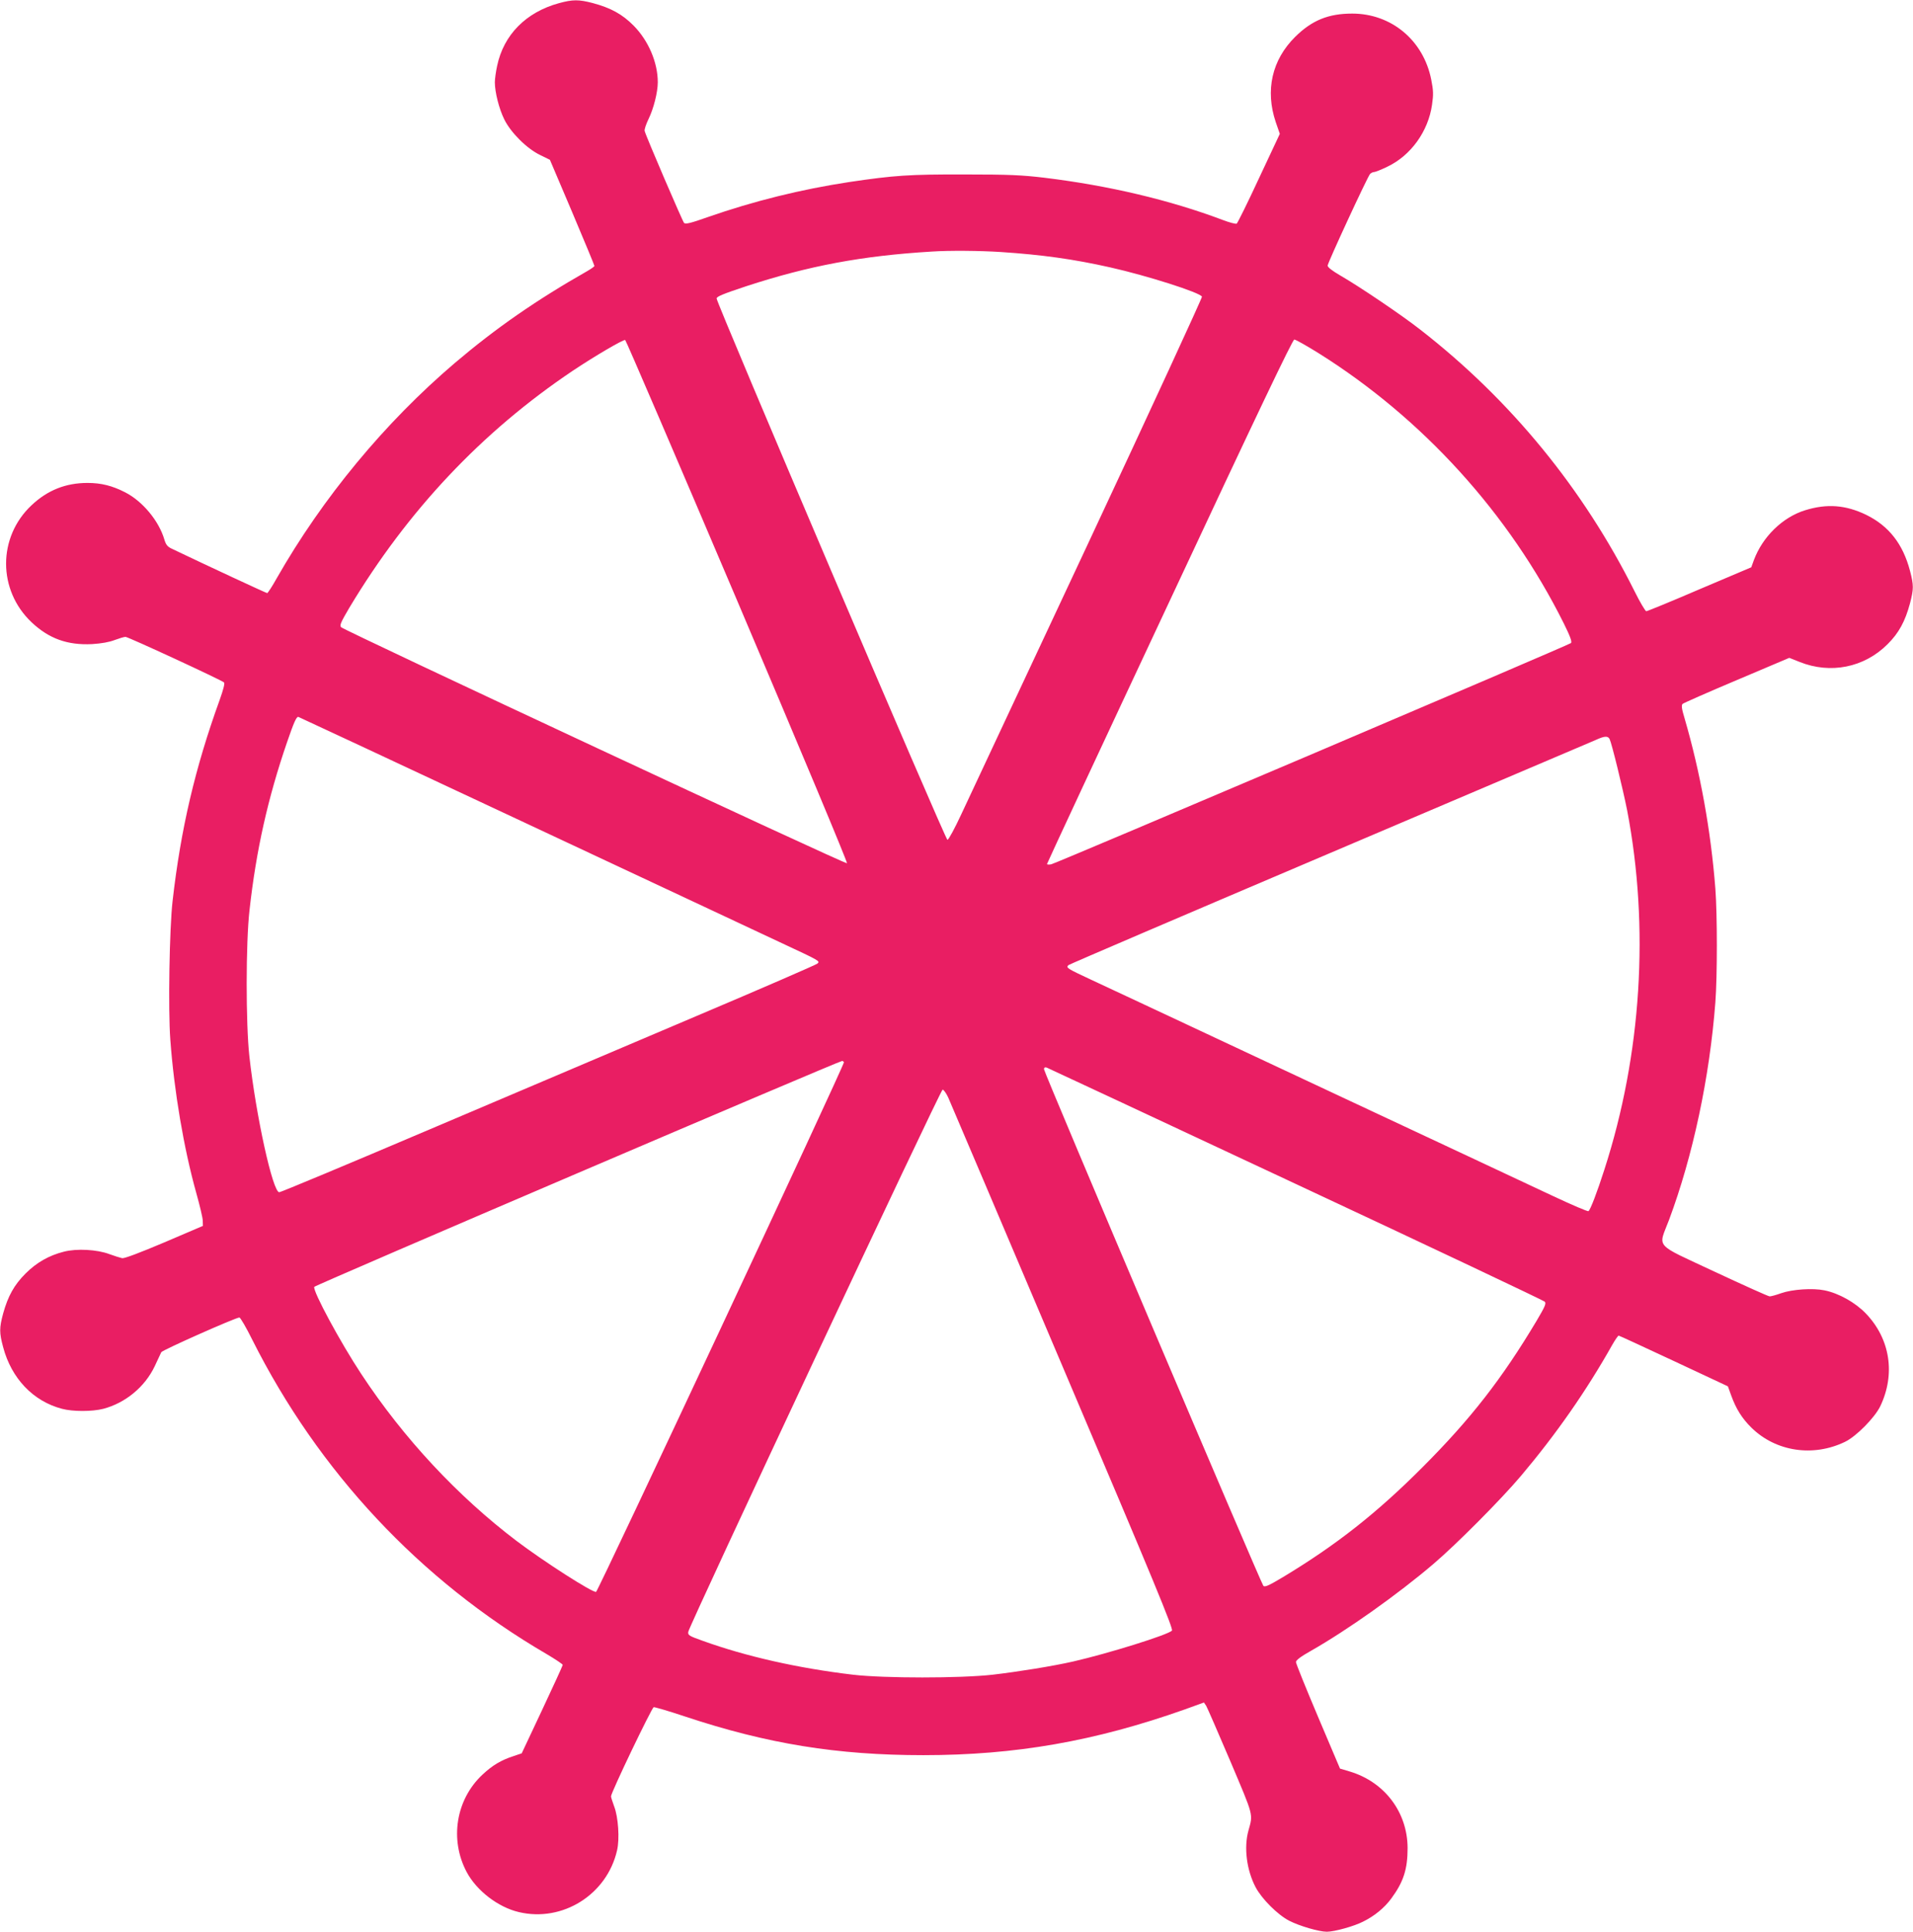
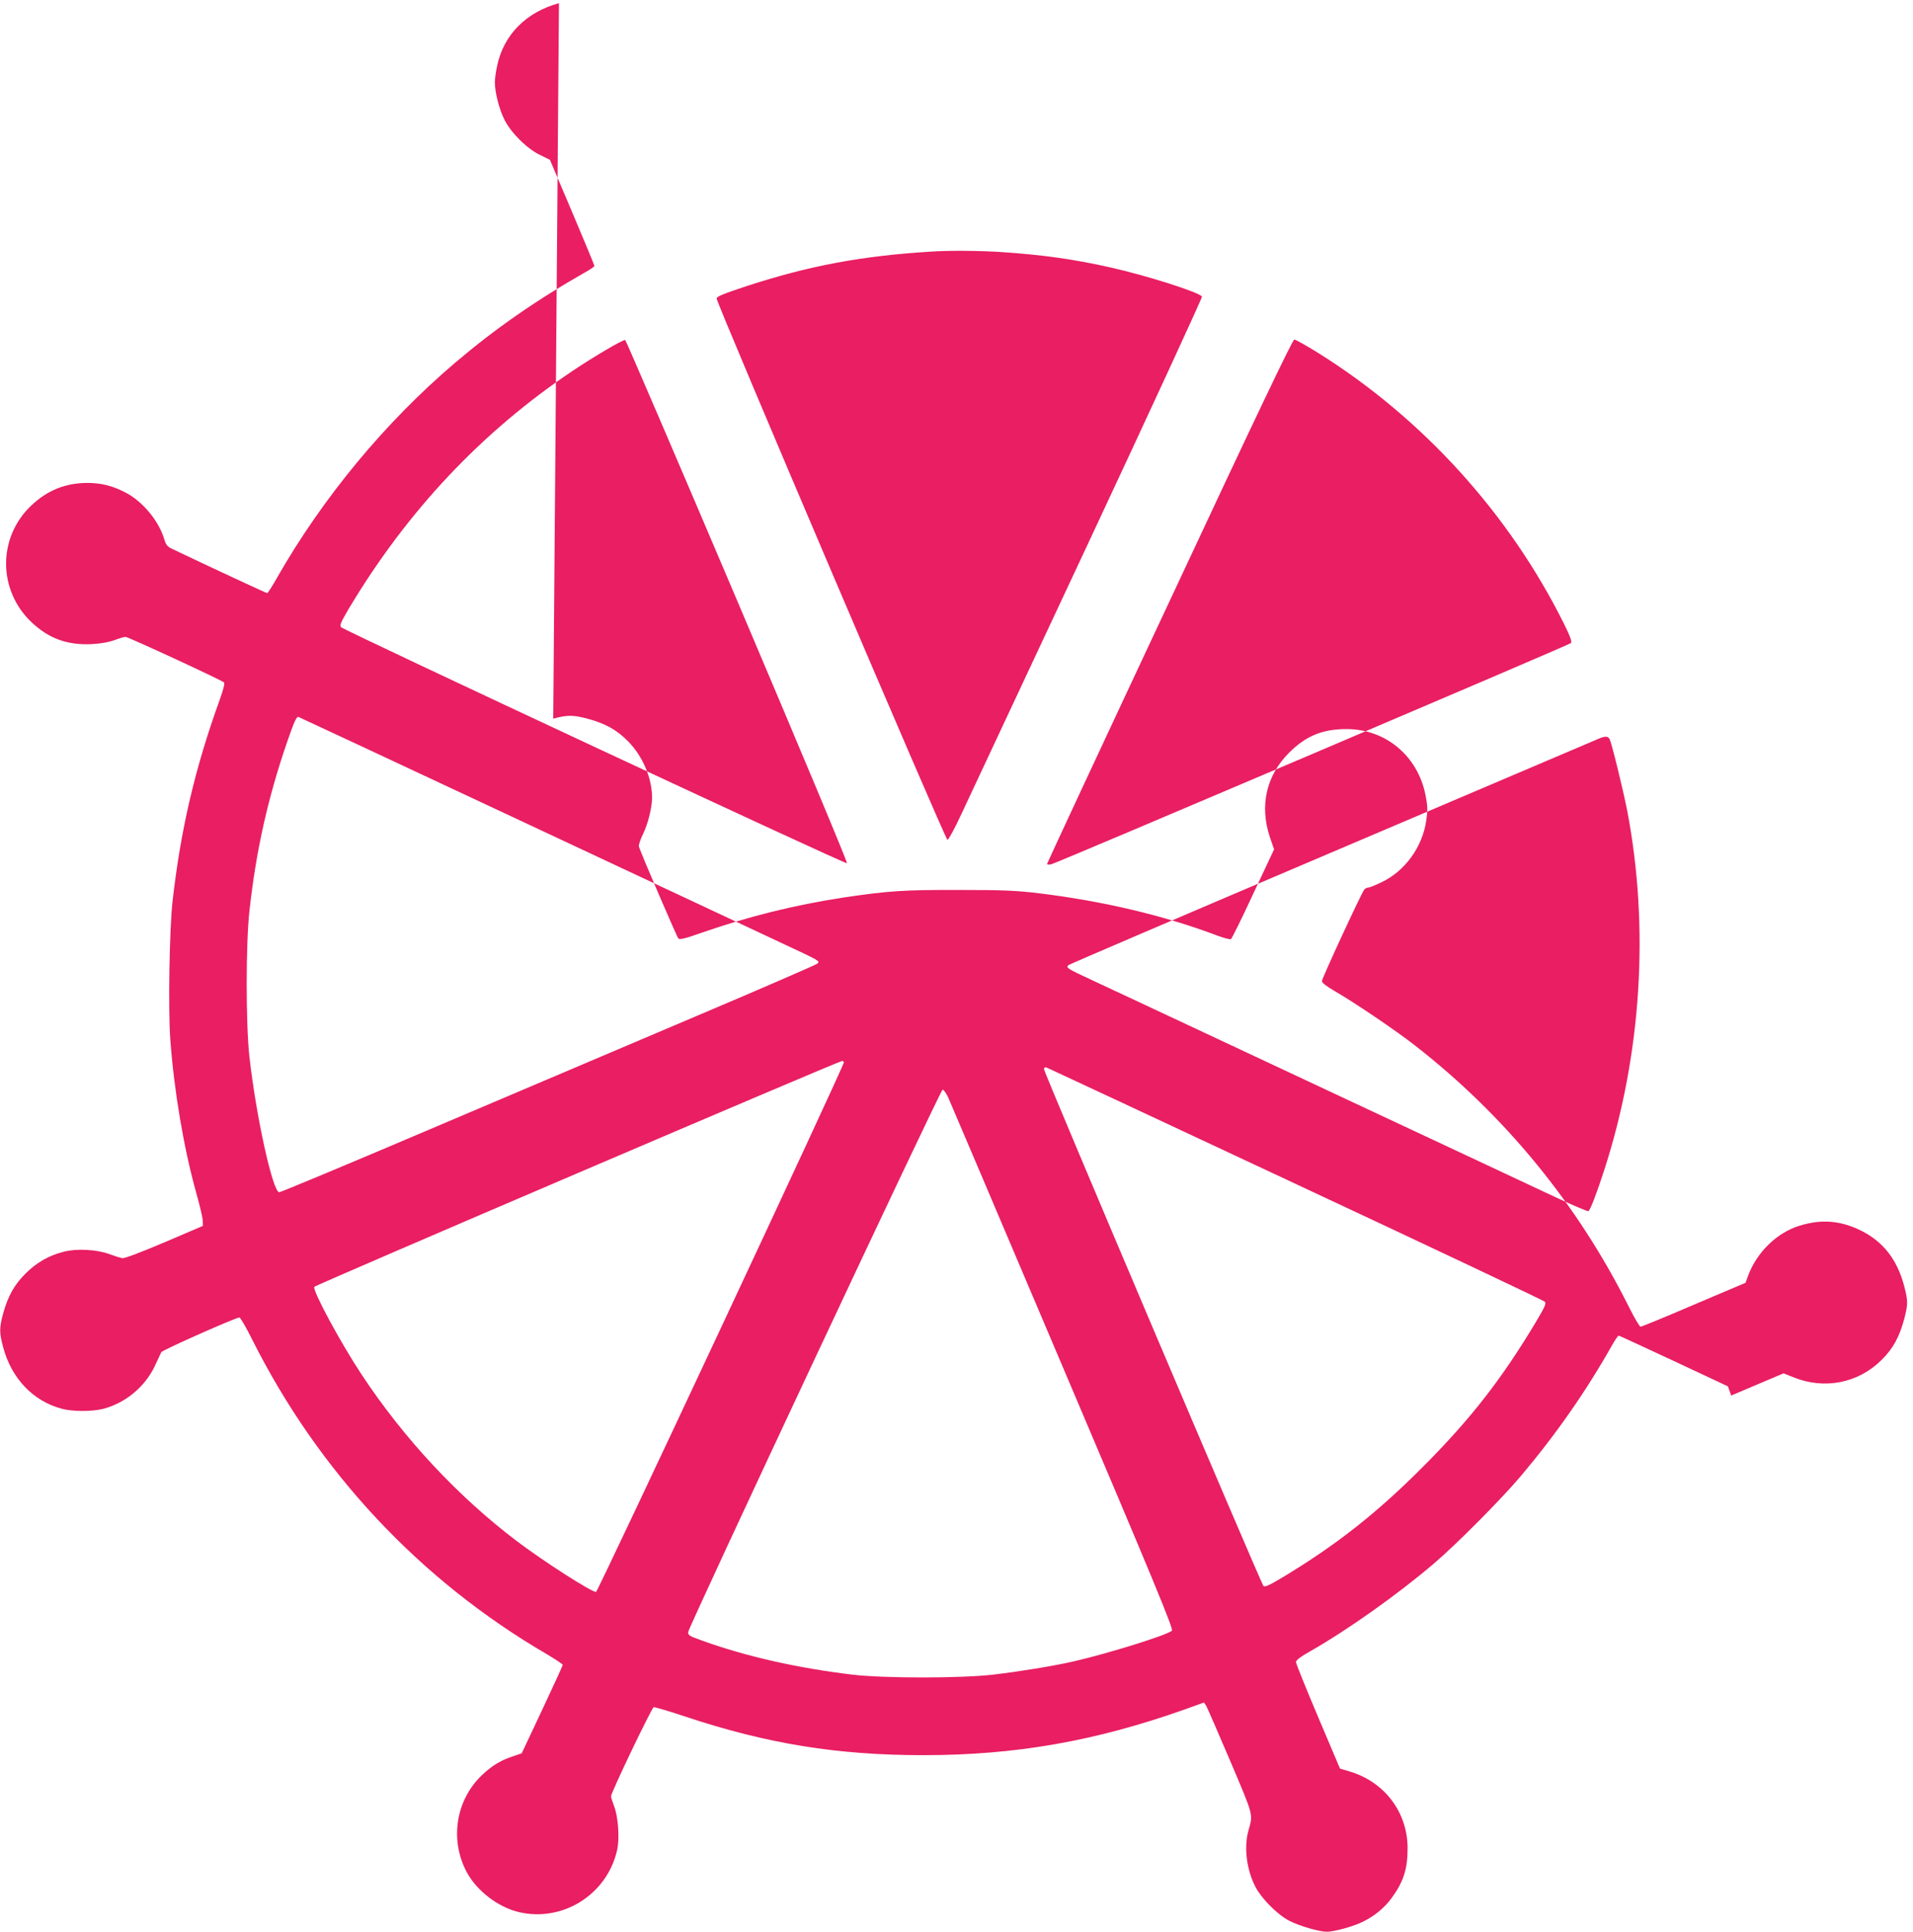
<svg xmlns="http://www.w3.org/2000/svg" version="1.0" width="1268pt" height="1280pt" viewBox="0 0 1268 1280" preserveAspectRatio="xMidYMid meet">
  <g transform="translate(0,1280) scale(0.1,-0.1)" fill="#e91e63" stroke="none">
-     <path d="M3705 12779 c-219 -60 -367 -210 -410 -416 -8 -37 -15 -86 -15 -108 0 -66 28 -176 62 -245 42 -87 150 -195 238 -237 l65 -32 148 -348 c81 -191 147 -351 147 -355 0 -4 -21 -19 -47 -34 -341 -194 -607 -379 -878 -609 -464 -395 -877 -894 -1181 -1427 -30 -54 -59 -98 -63 -98 -6 0 -396 181 -632 294 -28 13 -39 26 -49 59 -36 125 -145 256 -261 315 -86 44 -159 62 -249 62 -144 0 -265 -48 -371 -148 -225 -211 -225 -563 1 -776 115 -108 237 -152 400 -144 63 4 114 13 150 27 30 11 62 21 72 21 17 0 636 -286 653 -302 6 -6 -4 -46 -29 -116 -163 -450 -258 -857 -312 -1332 -21 -183 -30 -721 -15 -920 25 -340 89 -718 172 -1015 23 -82 43 -165 43 -184 l1 -34 -255 -109 c-168 -71 -264 -107 -280 -105 -14 3 -52 15 -85 27 -82 31 -218 38 -302 16 -99 -25 -181 -72 -254 -145 -75 -75 -116 -149 -148 -264 -26 -96 -26 -128 0 -224 55 -207 199 -358 390 -408 71 -19 200 -19 274 0 147 39 275 145 340 281 20 43 40 86 44 94 7 14 491 229 518 230 6 0 45 -66 85 -147 439 -874 1111 -1593 1951 -2083 59 -35 107 -67 107 -72 0 -4 -61 -138 -136 -297 l-136 -289 -51 -17 c-86 -28 -143 -62 -210 -125 -175 -164 -218 -429 -104 -644 66 -124 209 -234 347 -266 289 -68 583 116 650 409 18 75 8 222 -19 291 -11 30 -21 61 -21 67 0 25 270 588 283 591 7 1 101 -26 208 -62 545 -181 1008 -256 1579 -256 610 0 1137 92 1733 303 l127 46 15 -22 c7 -12 79 -177 160 -367 157 -371 151 -347 120 -460 -31 -112 -12 -261 47 -374 41 -78 146 -183 223 -223 68 -35 198 -73 250 -73 49 0 180 36 240 67 75 37 140 90 186 152 82 111 109 195 109 336 -1 236 -151 436 -381 506 l-67 20 -146 344 c-80 189 -146 352 -146 362 0 12 31 36 97 73 243 138 577 375 813 576 153 130 450 429 581 584 232 275 432 560 608 873 18 31 36 57 40 57 4 0 168 -76 365 -168 l359 -168 22 -61 c32 -88 71 -151 134 -213 162 -159 409 -196 620 -94 75 36 197 160 234 236 102 213 66 447 -96 615 -69 72 -179 134 -274 153 -77 16 -213 7 -287 -19 -33 -12 -67 -21 -76 -21 -9 0 -173 74 -366 164 -407 191 -373 152 -301 343 158 423 269 944 307 1442 13 174 13 579 0 752 -30 386 -100 772 -204 1129 -20 66 -22 87 -13 96 7 6 168 77 360 158 l347 147 68 -27 c204 -82 428 -38 583 117 75 74 117 152 149 271 25 97 25 119 0 216 -47 178 -140 297 -291 371 -135 65 -259 75 -404 30 -149 -46 -282 -175 -340 -331 l-17 -47 -342 -145 c-188 -81 -347 -146 -354 -146 -6 0 -42 60 -78 133 -339 678 -821 1267 -1419 1732 -122 96 -405 287 -532 360 -53 31 -83 54 -83 65 0 18 262 584 281 607 7 7 18 13 27 13 8 0 48 16 89 36 155 74 270 234 295 410 10 69 9 94 -5 165 -51 261 -264 439 -524 439 -159 0 -268 -45 -379 -155 -153 -152 -199 -353 -128 -564 l27 -78 -138 -294 c-75 -162 -142 -297 -148 -301 -6 -3 -47 7 -91 24 -353 133 -756 228 -1181 280 -151 18 -235 22 -530 22 -369 1 -468 -6 -765 -50 -322 -49 -633 -126 -940 -233 -113 -40 -147 -48 -156 -38 -10 11 -252 573 -261 609 -3 9 9 45 26 80 33 67 61 177 61 243 0 131 -62 276 -160 375 -75 76 -152 118 -272 150 -93 24 -131 24 -223 -1z m2930 -1649 c271 -18 481 -47 725 -102 241 -54 597 -167 607 -194 2 -7 -337 -743 -755 -1636 -418 -893 -796 -1699 -840 -1793 -43 -93 -85 -170 -92 -170 -14 0 -1530 3555 -1530 3587 0 13 41 30 198 82 414 135 765 201 1227 229 117 8 321 6 460 -3z m-1747 -2314 c415 -977 731 -1731 726 -1736 -9 -9 -3328 1540 -3353 1564 -11 12 -3 31 54 128 387 645 878 1166 1481 1571 150 100 335 208 348 204 5 -2 340 -781 744 -1731z m3850 1645 c692 -433 1265 -1064 1628 -1793 42 -85 55 -121 47 -129 -13 -13 -3409 -1458 -3445 -1466 -16 -3 -28 -2 -28 2 0 4 365 788 812 1741 582 1245 816 1734 827 1734 9 0 80 -40 159 -89z m-5260 -3112 c823 -386 1594 -746 1712 -802 244 -114 247 -115 228 -132 -7 -7 -368 -164 -803 -348 -434 -184 -1230 -522 -1768 -751 -538 -229 -986 -416 -996 -416 -43 0 -154 505 -198 900 -24 218 -24 752 1 970 44 397 122 743 248 1110 45 131 62 170 75 170 2 0 677 -315 1501 -701z m7191 554 c14 -28 87 -326 116 -471 149 -776 96 -1620 -151 -2383 -47 -147 -93 -267 -105 -274 -5 -4 -109 41 -231 98 -123 58 -403 189 -623 292 -220 103 -578 271 -795 372 -1146 537 -1518 711 -1645 770 -163 76 -171 81 -153 98 7 6 785 339 1728 740 943 401 1738 739 1765 751 61 28 82 29 94 7z m-5075 -2141 c7 -11 -1629 -3505 -1643 -3510 -22 -7 -345 200 -525 336 -392 297 -751 682 -1031 1107 -137 207 -323 551 -312 578 4 11 3476 1496 3499 1497 4 0 9 -4 12 -8z m2997 -808 c899 -420 1640 -771 1648 -779 11 -11 3 -31 -54 -127 -228 -382 -437 -651 -755 -969 -303 -304 -571 -515 -924 -728 -97 -58 -122 -69 -132 -59 -16 17 -1454 3401 -1454 3423 0 11 6 15 18 11 10 -4 754 -351 1653 -772z m-2306 574 c13 -29 355 -833 760 -1787 609 -1432 734 -1736 723 -1746 -30 -29 -422 -151 -653 -204 -136 -31 -365 -68 -537 -88 -216 -24 -714 -24 -923 0 -364 43 -710 121 -998 225 -90 32 -98 37 -95 59 5 40 1672 3593 1686 3593 7 0 24 -24 37 -52z" />
+     <path d="M3705 12779 c-219 -60 -367 -210 -410 -416 -8 -37 -15 -86 -15 -108 0 -66 28 -176 62 -245 42 -87 150 -195 238 -237 l65 -32 148 -348 c81 -191 147 -351 147 -355 0 -4 -21 -19 -47 -34 -341 -194 -607 -379 -878 -609 -464 -395 -877 -894 -1181 -1427 -30 -54 -59 -98 -63 -98 -6 0 -396 181 -632 294 -28 13 -39 26 -49 59 -36 125 -145 256 -261 315 -86 44 -159 62 -249 62 -144 0 -265 -48 -371 -148 -225 -211 -225 -563 1 -776 115 -108 237 -152 400 -144 63 4 114 13 150 27 30 11 62 21 72 21 17 0 636 -286 653 -302 6 -6 -4 -46 -29 -116 -163 -450 -258 -857 -312 -1332 -21 -183 -30 -721 -15 -920 25 -340 89 -718 172 -1015 23 -82 43 -165 43 -184 l1 -34 -255 -109 c-168 -71 -264 -107 -280 -105 -14 3 -52 15 -85 27 -82 31 -218 38 -302 16 -99 -25 -181 -72 -254 -145 -75 -75 -116 -149 -148 -264 -26 -96 -26 -128 0 -224 55 -207 199 -358 390 -408 71 -19 200 -19 274 0 147 39 275 145 340 281 20 43 40 86 44 94 7 14 491 229 518 230 6 0 45 -66 85 -147 439 -874 1111 -1593 1951 -2083 59 -35 107 -67 107 -72 0 -4 -61 -138 -136 -297 l-136 -289 -51 -17 c-86 -28 -143 -62 -210 -125 -175 -164 -218 -429 -104 -644 66 -124 209 -234 347 -266 289 -68 583 116 650 409 18 75 8 222 -19 291 -11 30 -21 61 -21 67 0 25 270 588 283 591 7 1 101 -26 208 -62 545 -181 1008 -256 1579 -256 610 0 1137 92 1733 303 l127 46 15 -22 c7 -12 79 -177 160 -367 157 -371 151 -347 120 -460 -31 -112 -12 -261 47 -374 41 -78 146 -183 223 -223 68 -35 198 -73 250 -73 49 0 180 36 240 67 75 37 140 90 186 152 82 111 109 195 109 336 -1 236 -151 436 -381 506 l-67 20 -146 344 c-80 189 -146 352 -146 362 0 12 31 36 97 73 243 138 577 375 813 576 153 130 450 429 581 584 232 275 432 560 608 873 18 31 36 57 40 57 4 0 168 -76 365 -168 l359 -168 22 -61 l347 147 68 -27 c204 -82 428 -38 583 117 75 74 117 152 149 271 25 97 25 119 0 216 -47 178 -140 297 -291 371 -135 65 -259 75 -404 30 -149 -46 -282 -175 -340 -331 l-17 -47 -342 -145 c-188 -81 -347 -146 -354 -146 -6 0 -42 60 -78 133 -339 678 -821 1267 -1419 1732 -122 96 -405 287 -532 360 -53 31 -83 54 -83 65 0 18 262 584 281 607 7 7 18 13 27 13 8 0 48 16 89 36 155 74 270 234 295 410 10 69 9 94 -5 165 -51 261 -264 439 -524 439 -159 0 -268 -45 -379 -155 -153 -152 -199 -353 -128 -564 l27 -78 -138 -294 c-75 -162 -142 -297 -148 -301 -6 -3 -47 7 -91 24 -353 133 -756 228 -1181 280 -151 18 -235 22 -530 22 -369 1 -468 -6 -765 -50 -322 -49 -633 -126 -940 -233 -113 -40 -147 -48 -156 -38 -10 11 -252 573 -261 609 -3 9 9 45 26 80 33 67 61 177 61 243 0 131 -62 276 -160 375 -75 76 -152 118 -272 150 -93 24 -131 24 -223 -1z m2930 -1649 c271 -18 481 -47 725 -102 241 -54 597 -167 607 -194 2 -7 -337 -743 -755 -1636 -418 -893 -796 -1699 -840 -1793 -43 -93 -85 -170 -92 -170 -14 0 -1530 3555 -1530 3587 0 13 41 30 198 82 414 135 765 201 1227 229 117 8 321 6 460 -3z m-1747 -2314 c415 -977 731 -1731 726 -1736 -9 -9 -3328 1540 -3353 1564 -11 12 -3 31 54 128 387 645 878 1166 1481 1571 150 100 335 208 348 204 5 -2 340 -781 744 -1731z m3850 1645 c692 -433 1265 -1064 1628 -1793 42 -85 55 -121 47 -129 -13 -13 -3409 -1458 -3445 -1466 -16 -3 -28 -2 -28 2 0 4 365 788 812 1741 582 1245 816 1734 827 1734 9 0 80 -40 159 -89z m-5260 -3112 c823 -386 1594 -746 1712 -802 244 -114 247 -115 228 -132 -7 -7 -368 -164 -803 -348 -434 -184 -1230 -522 -1768 -751 -538 -229 -986 -416 -996 -416 -43 0 -154 505 -198 900 -24 218 -24 752 1 970 44 397 122 743 248 1110 45 131 62 170 75 170 2 0 677 -315 1501 -701z m7191 554 c14 -28 87 -326 116 -471 149 -776 96 -1620 -151 -2383 -47 -147 -93 -267 -105 -274 -5 -4 -109 41 -231 98 -123 58 -403 189 -623 292 -220 103 -578 271 -795 372 -1146 537 -1518 711 -1645 770 -163 76 -171 81 -153 98 7 6 785 339 1728 740 943 401 1738 739 1765 751 61 28 82 29 94 7z m-5075 -2141 c7 -11 -1629 -3505 -1643 -3510 -22 -7 -345 200 -525 336 -392 297 -751 682 -1031 1107 -137 207 -323 551 -312 578 4 11 3476 1496 3499 1497 4 0 9 -4 12 -8z m2997 -808 c899 -420 1640 -771 1648 -779 11 -11 3 -31 -54 -127 -228 -382 -437 -651 -755 -969 -303 -304 -571 -515 -924 -728 -97 -58 -122 -69 -132 -59 -16 17 -1454 3401 -1454 3423 0 11 6 15 18 11 10 -4 754 -351 1653 -772z m-2306 574 c13 -29 355 -833 760 -1787 609 -1432 734 -1736 723 -1746 -30 -29 -422 -151 -653 -204 -136 -31 -365 -68 -537 -88 -216 -24 -714 -24 -923 0 -364 43 -710 121 -998 225 -90 32 -98 37 -95 59 5 40 1672 3593 1686 3593 7 0 24 -24 37 -52z" />
  </g>
</svg>